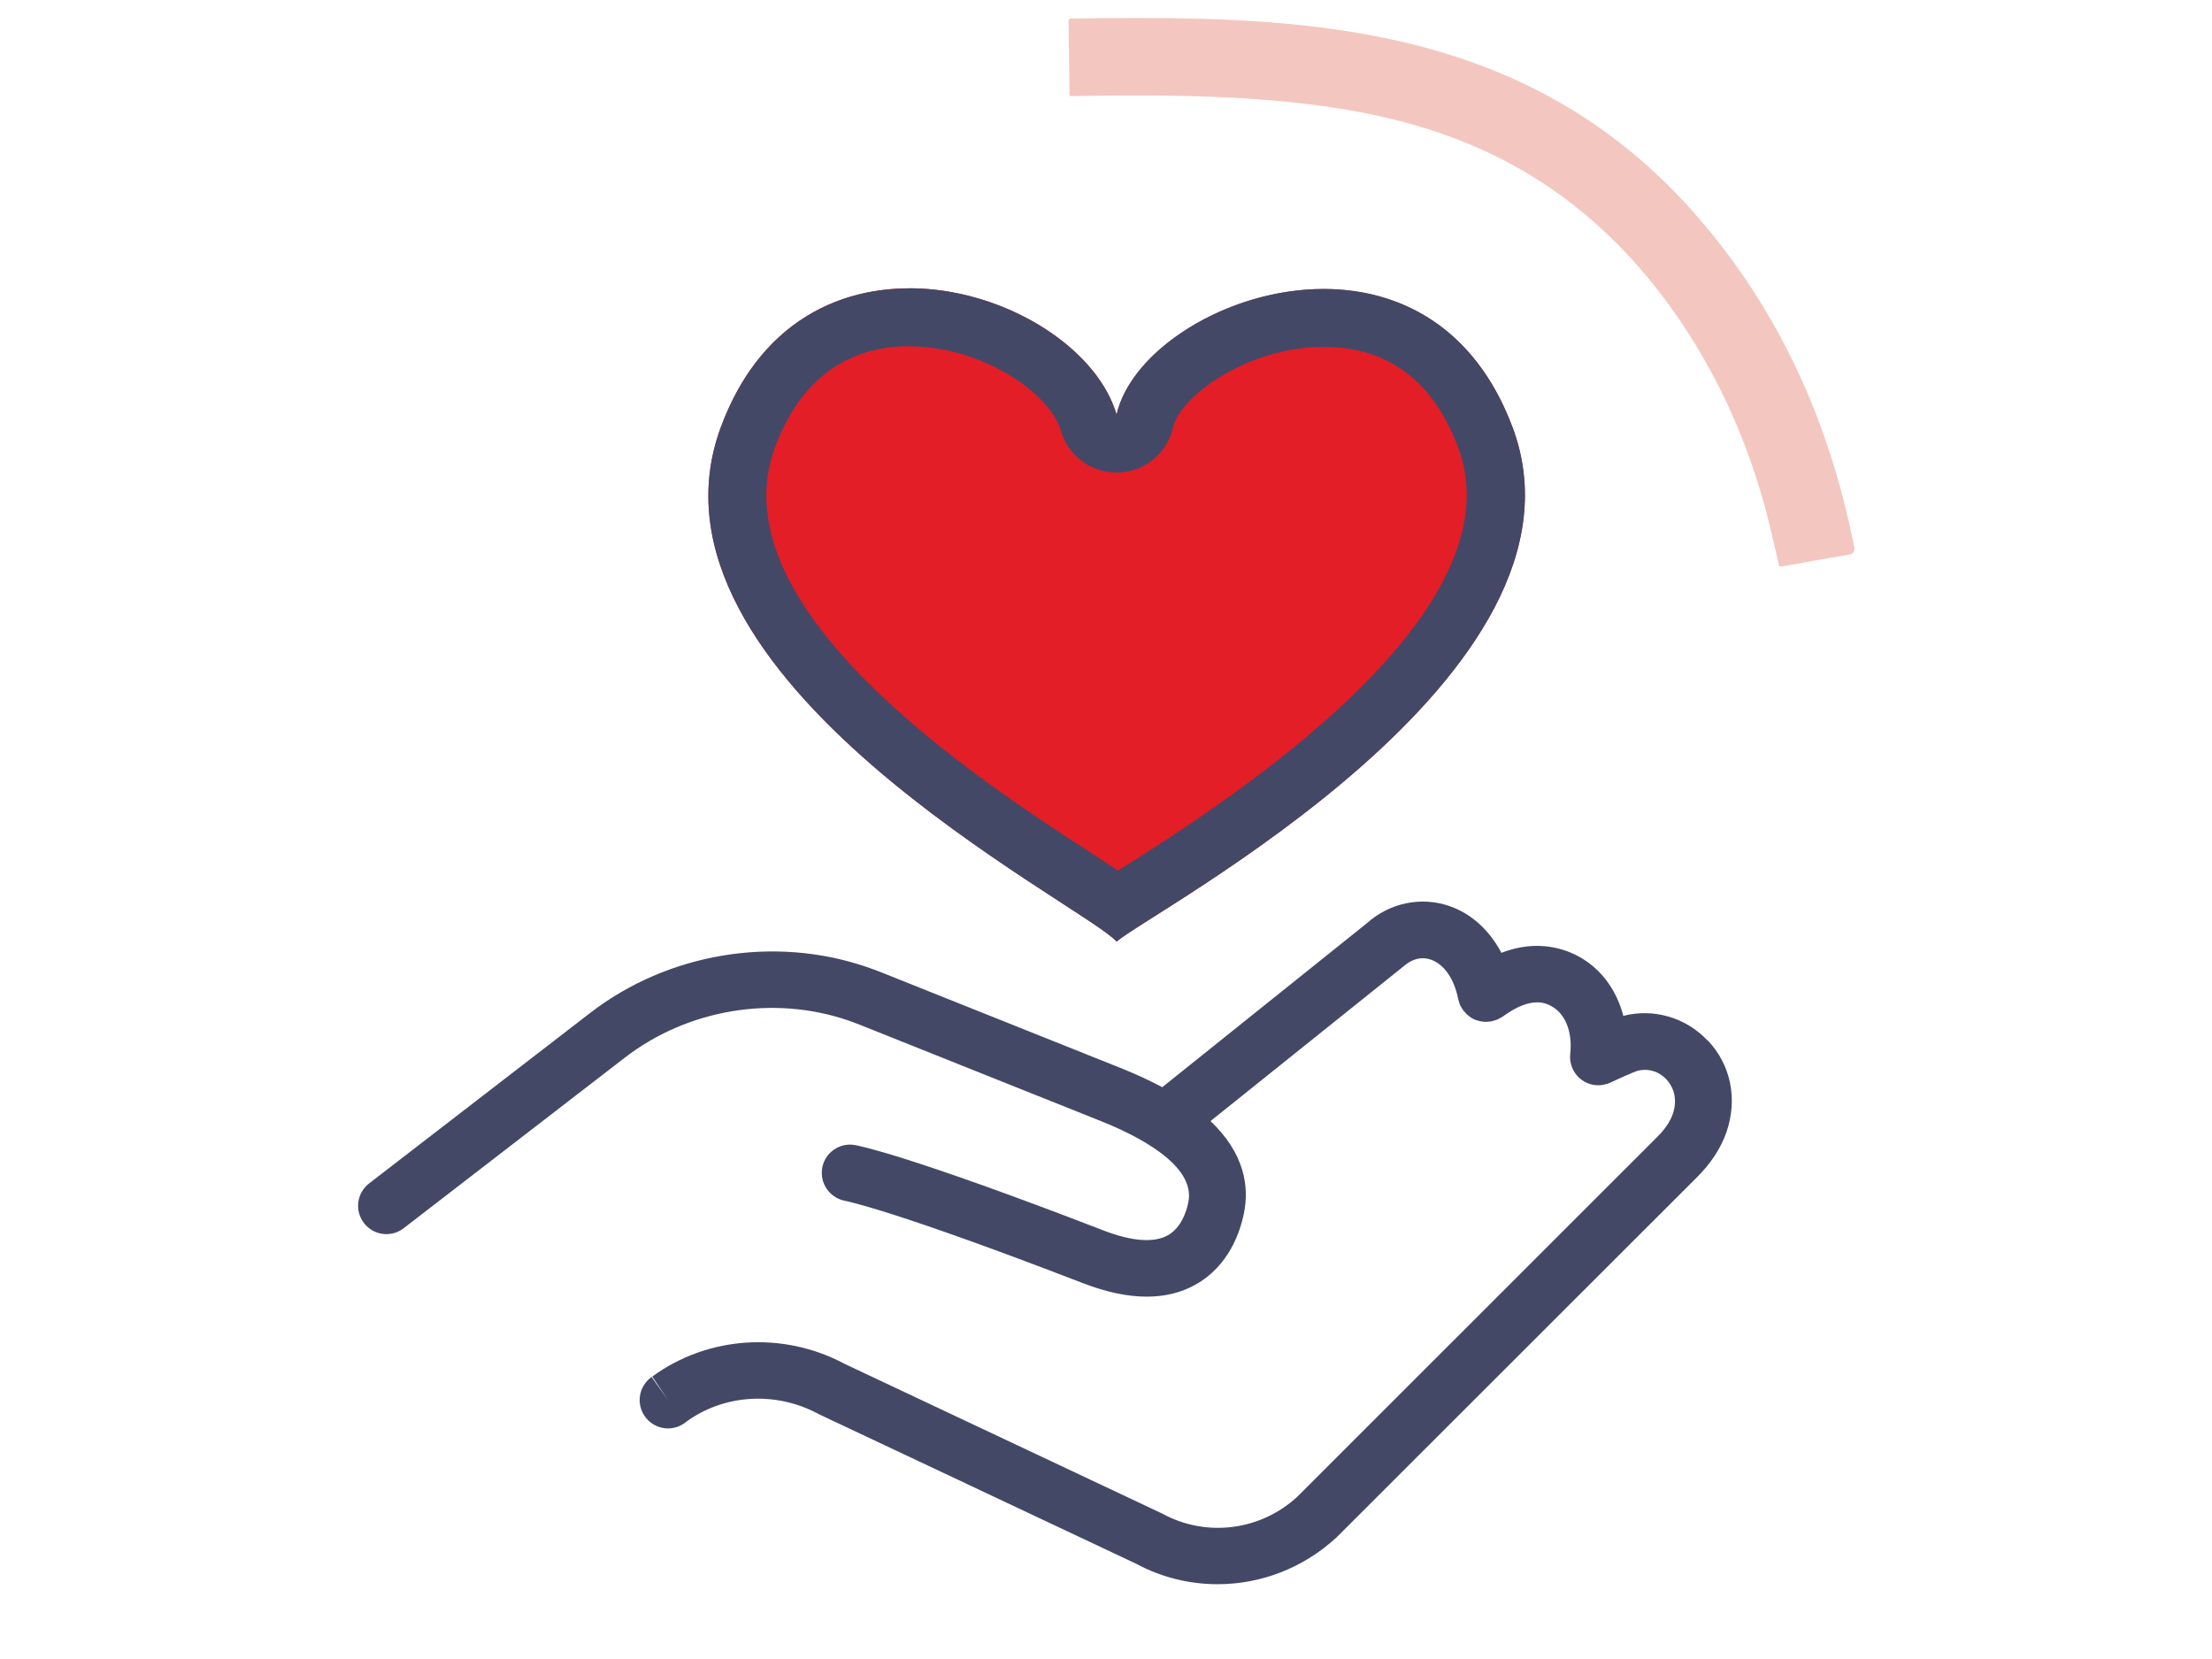
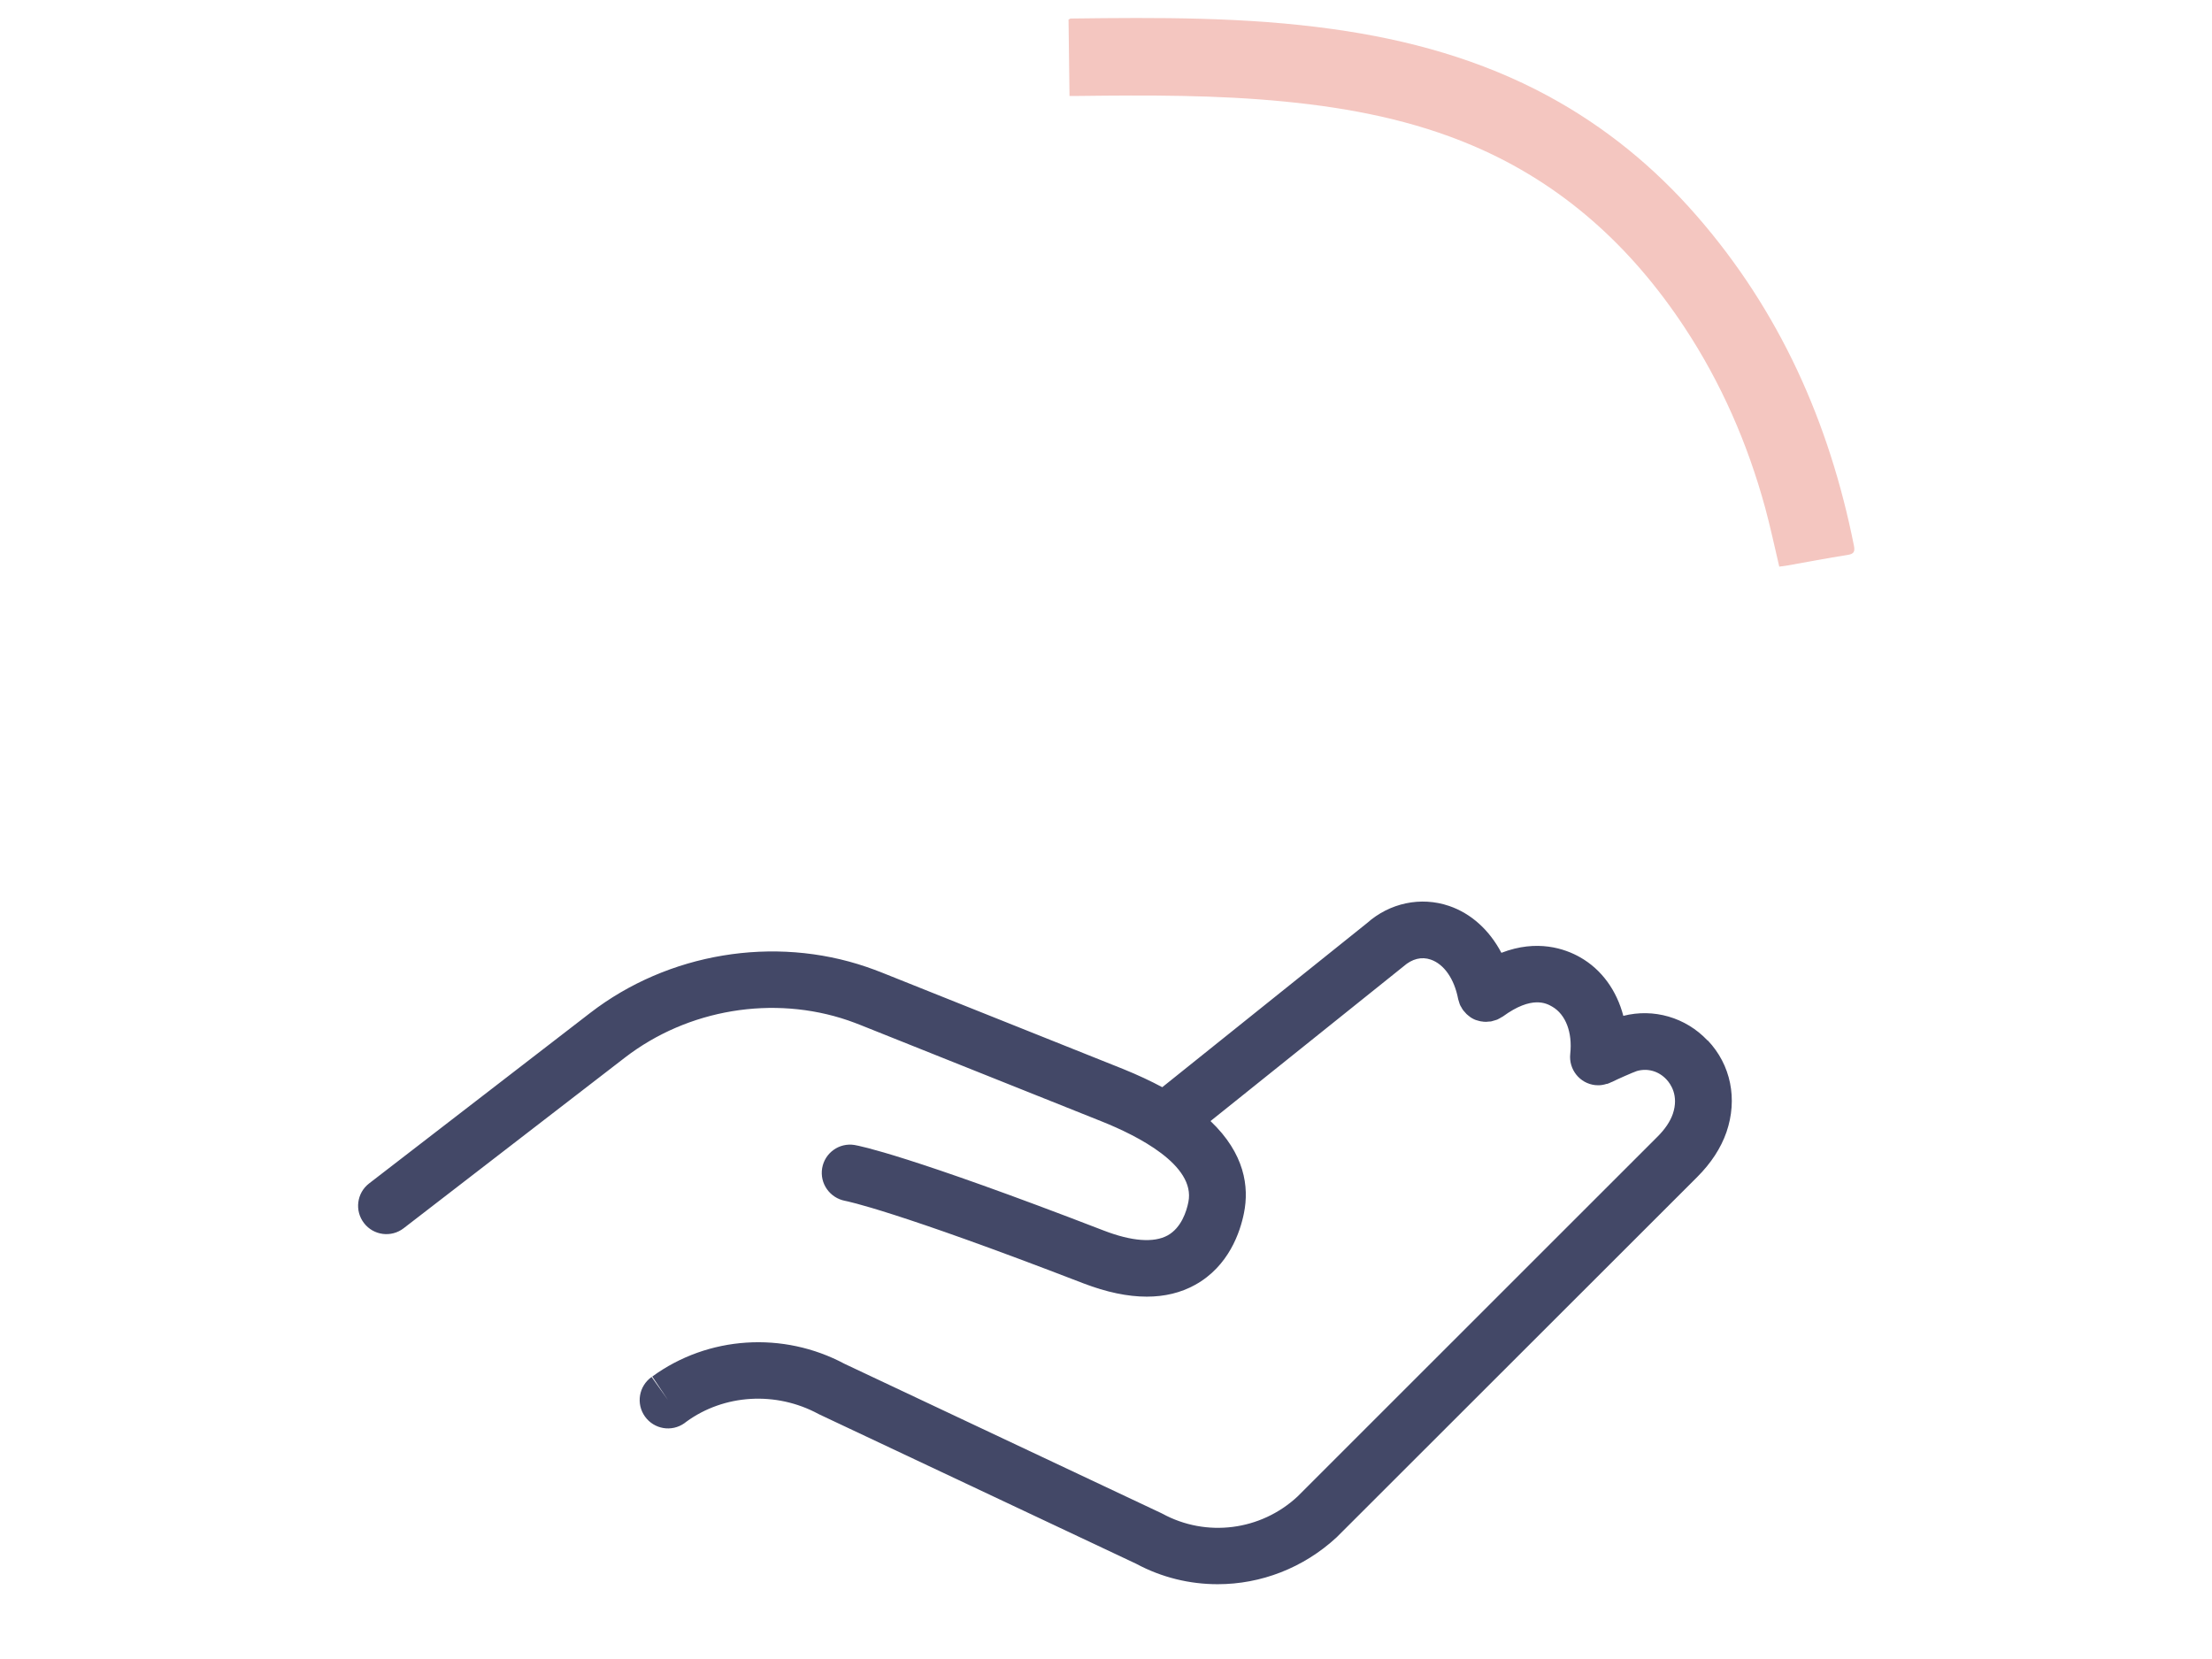
<svg xmlns="http://www.w3.org/2000/svg" id="Layer_1" viewBox="0 0 160 120">
  <defs>
    <style>.cls-1{fill:#f4c6c0;}.cls-2{fill:#434867;}.cls-3{fill:#e31e26;}</style>
  </defs>
  <path class="cls-2" d="M123.5,75.25c-1.57-1.66-3.89-2.33-6.08-1.77-.48-1.83-1.56-3.35-3.13-4.24-1.09-.62-3.11-1.32-5.69-.32-.86-1.63-2.17-2.84-3.78-3.39-2.05-.7-4.3-.22-5.94,1.24l-14.81,11.87c-.84-.45-1.78-.89-2.84-1.32l-17.44-6.97c-.37-.15-.74-.28-1.11-.41-6.7-2.29-14.36-1.01-19.98,3.32l-16,12.34c-.9.69-1.06,1.98-.37,2.87.69.9,1.98,1.06,2.87.37l16-12.34c4.55-3.51,10.74-4.54,16.15-2.69.31.11.61.22.91.34l17.44,6.97c2.57,1.03,6.79,3.15,6.26,5.82-.13.67-.51,1.87-1.5,2.42-1,.55-2.6.43-4.62-.35-14.14-5.46-17.68-6.13-18.03-6.19-1.11-.18-2.15.57-2.34,1.67-.19,1.11.55,2.16,1.66,2.37.14.03,3.54.68,17.24,5.97,1.67.64,3.2.96,4.58.96,1.29,0,2.46-.28,3.49-.85,2.45-1.35,3.27-3.84,3.54-5.2.38-1.89.06-4.29-2.42-6.65l13.96-11.19c.62-.55,1.31-.72,1.97-.49.96.33,1.7,1.39,1.98,2.84,0,.01,0,.02.01.04.02.08.04.15.07.23.02.06.03.11.06.17.02.06.06.11.09.16.04.07.07.14.12.2,0,.01.01.02.02.03.03.03.06.06.08.09.05.06.1.12.16.18.04.04.09.07.13.11.06.05.12.1.18.14.05.03.09.05.14.08.07.04.14.07.22.1.05.02.09.03.14.04.08.02.16.05.24.06.05,0,.1.01.15.02.08,0,.15.02.23.01.07,0,.15-.01.22-.02.04,0,.09,0,.13-.01.01,0,.02,0,.04-.01.08-.02.16-.04.24-.07.05-.02.11-.03.16-.05.06-.03.11-.06.17-.09.06-.04.13-.07.19-.11.01,0,.03-.01.04-.02,2.12-1.55,3.17-.95,3.57-.72.98.56,1.48,1.87,1.31,3.42-.12,1.13.69,2.14,1.81,2.26.08,0,.15.01.23.01.21,0,.4-.04.59-.1.01,0,.02,0,.04,0,.1-.03.19-.07.29-.12.03-.01.05-.02.08-.03.28-.15,1.53-.7,1.78-.78.77-.22,1.57,0,2.14.61.29.31.91,1.16.46,2.49-.19.55-.57,1.12-1.14,1.68l-26.01,26c-2.66,2.47-6.59,2.97-9.77,1.24-.03-.02-.07-.04-.1-.05l-22.89-10.79c-4.43-2.37-9.87-2.03-13.91.92l1.14,1.7-1.19-1.67c-.92.66-1.14,1.93-.48,2.86.66.92,1.93,1.14,2.86.48l.13-.1c2.74-2,6.49-2.22,9.55-.57.03.02.07.04.1.05l22.89,10.79c1.86,1,3.88,1.48,5.9,1.48,3.11,0,6.19-1.16,8.61-3.4l26.07-26.05c1.01-1.01,1.72-2.1,2.12-3.25.82-2.39.32-4.87-1.35-6.63Z" />
-   <path class="cls-3" d="M109.39,30.86c-6.3-16.65-26.73-9.18-28.62-.87-2.6-8.86-22.53-15.48-28.62.88-6.77,18.21,26.26,34.56,28.62,37.24,2.36-2.13,35.39-19.33,28.62-37.25Z" />
-   <path class="cls-2" d="M65.77,25.05h0c5.17,0,10.14,3.29,10.97,6.12.52,1.79,2.17,3.01,4.02,3.01.04,0,.09,0,.13,0,1.91-.06,3.54-1.4,3.96-3.26.52-2.29,5.43-5.83,10.89-5.83,4.63,0,7.91,2.44,9.72,7.24,4.59,12.14-17.09,25.89-24.22,30.41-.13.08-.25.16-.37.23-.51-.34-1.11-.73-1.8-1.18-8.19-5.31-27.36-17.75-23-29.47,2.24-6.02,6.51-7.28,9.69-7.28M65.77,20.86c-5.45,0-10.91,2.73-13.62,10.01-6.77,18.21,26.26,34.56,28.62,37.24,2.36-2.13,35.39-19.33,28.62-37.25-2.75-7.29-8.22-9.96-13.65-9.96-6.98,0-13.91,4.41-14.98,9.09-1.44-4.91-8.21-9.14-14.99-9.14h0Z" />
  <path class="cls-1" d="M128.7,40.99c-.34-1.44-.64-2.86-1.02-4.26-1.27-4.65-3.18-9.03-5.84-13.06-3.85-5.83-8.82-10.37-15.3-13.13-4.34-1.85-8.91-2.73-13.58-3.19-4.96-.49-9.94-.47-14.91-.41-.22,0-.43,0-.69,0-.02-1.87-.05-3.7-.07-5.52.07-.04.12-.08.16-.08,6.32-.08,12.64-.12,18.93.76,5.47.76,10.74,2.21,15.63,4.86,4.09,2.22,7.64,5.12,10.7,8.63,6.02,6.9,9.61,14.96,11.39,23.88.09.45-.02.6-.46.67-1.47.23-2.93.51-4.39.77-.17.03-.35.05-.52.07Z" />
</svg>